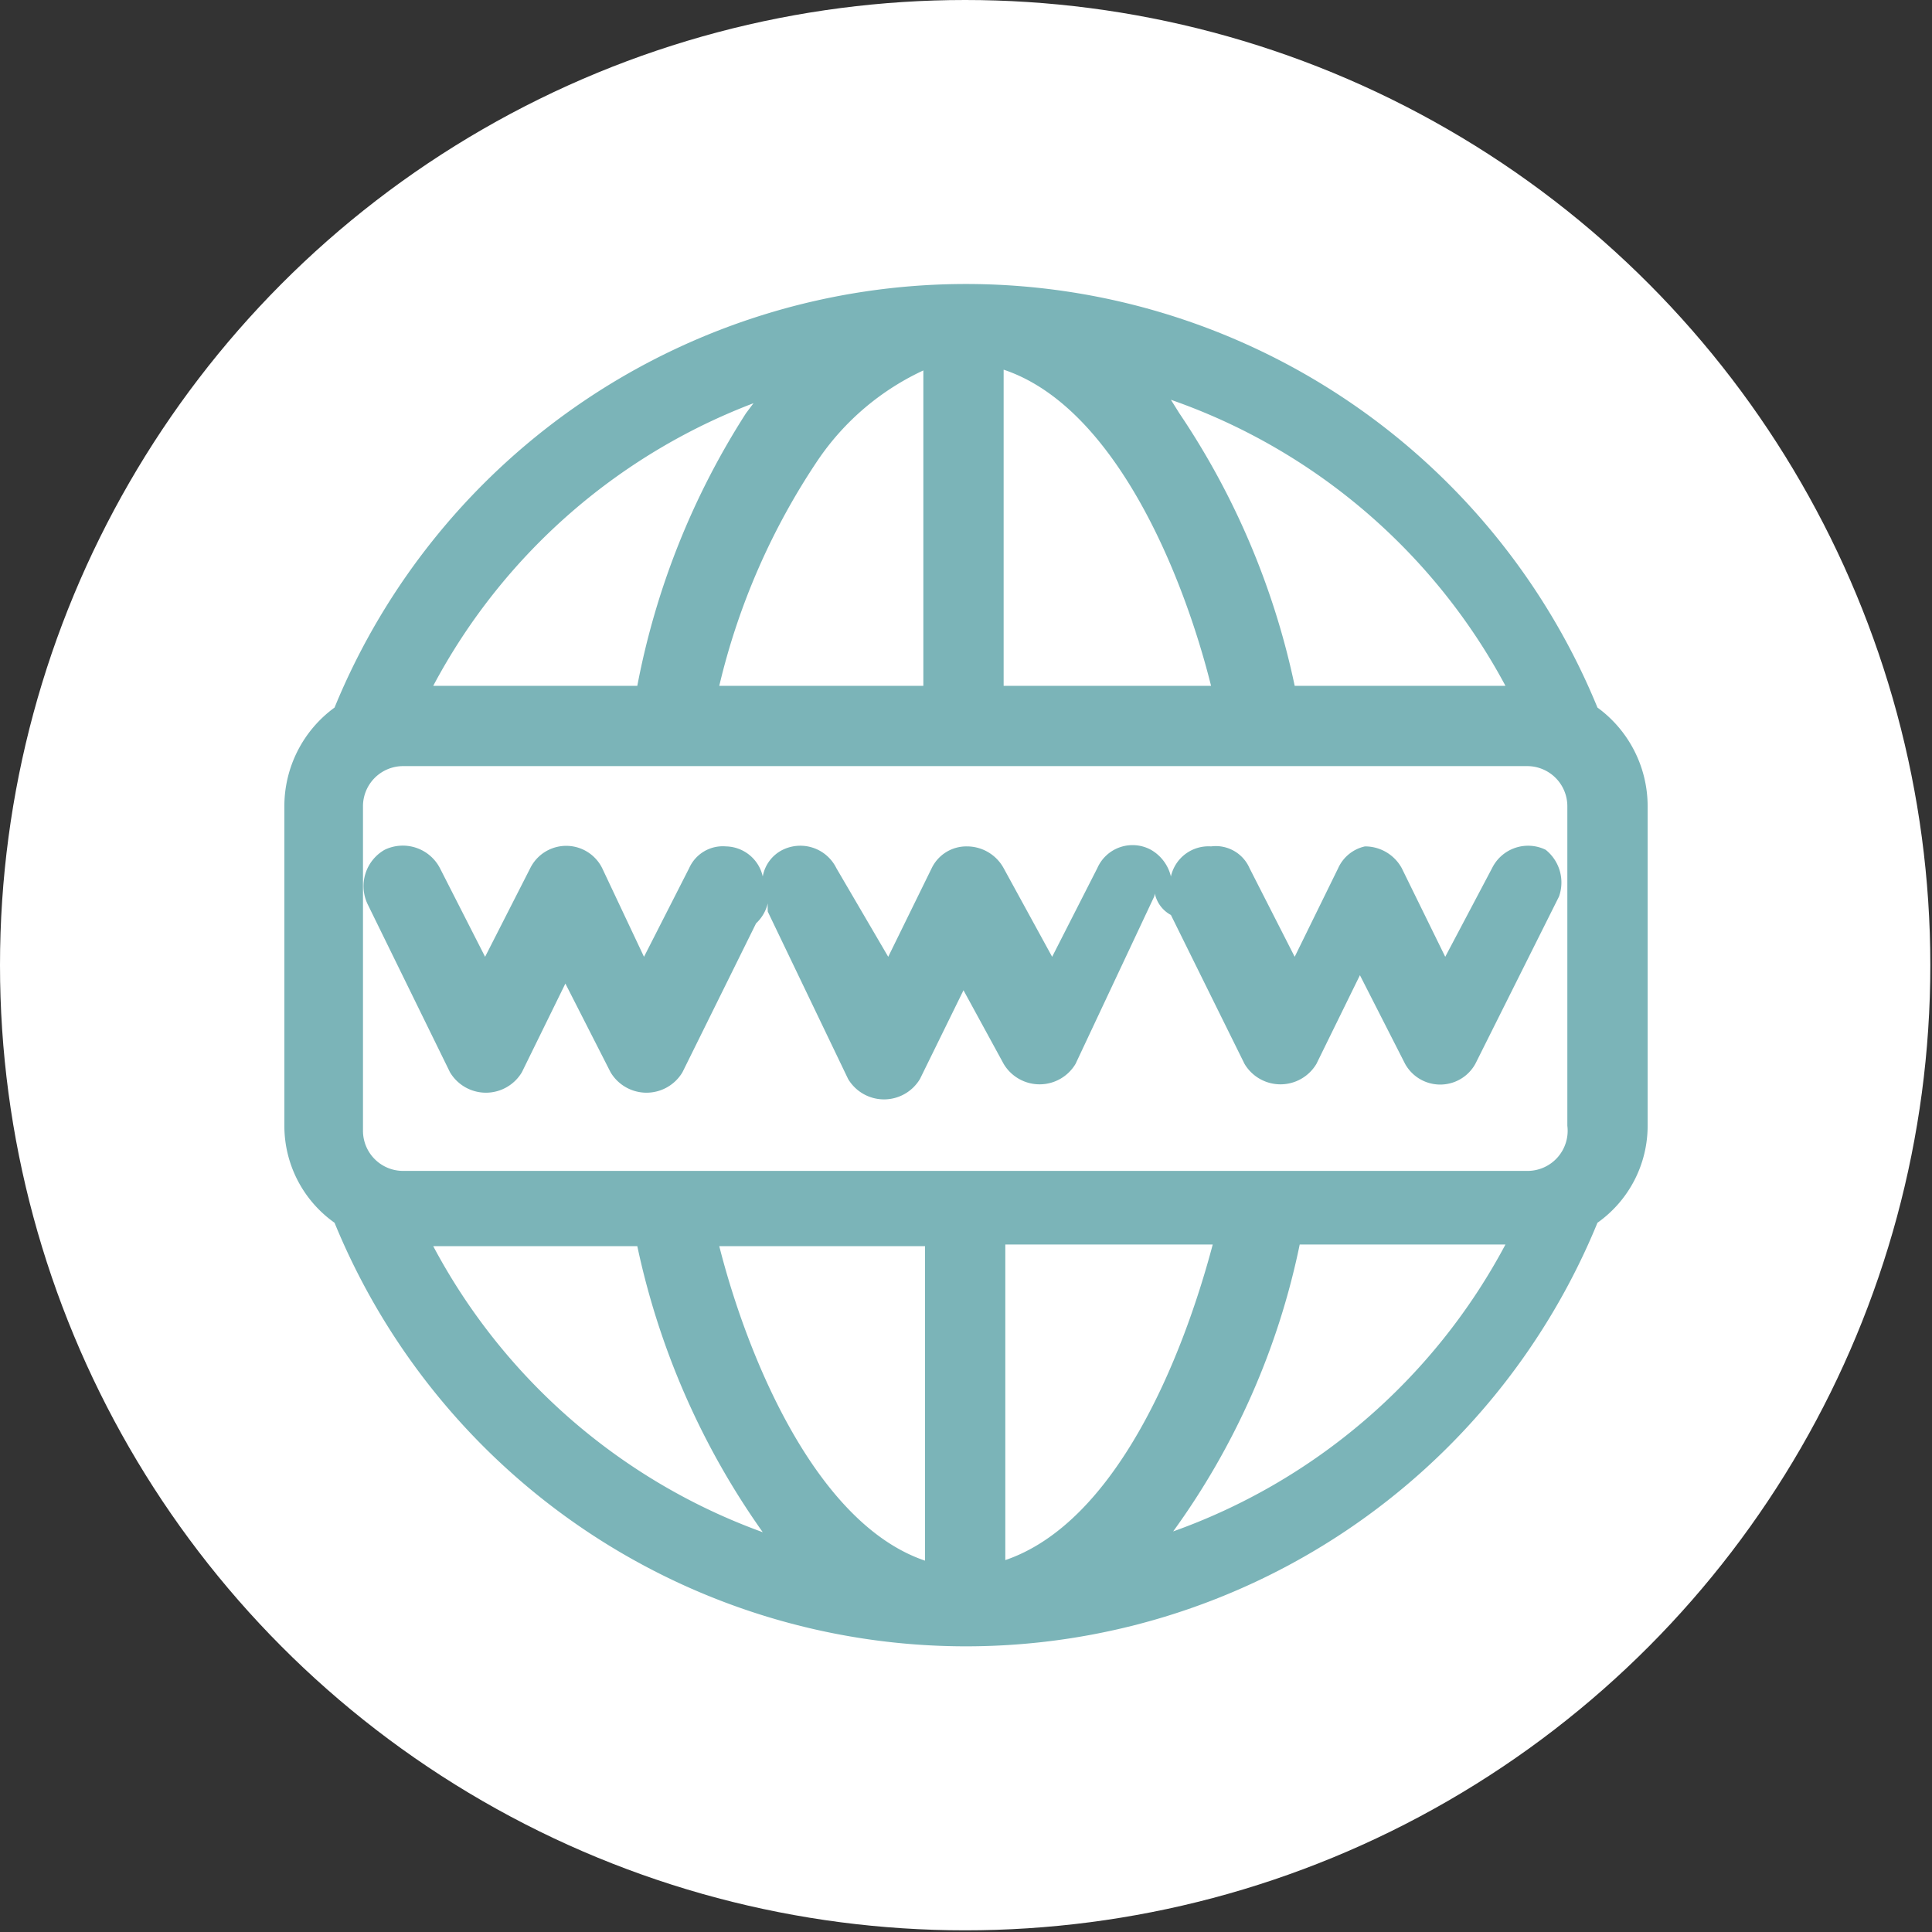
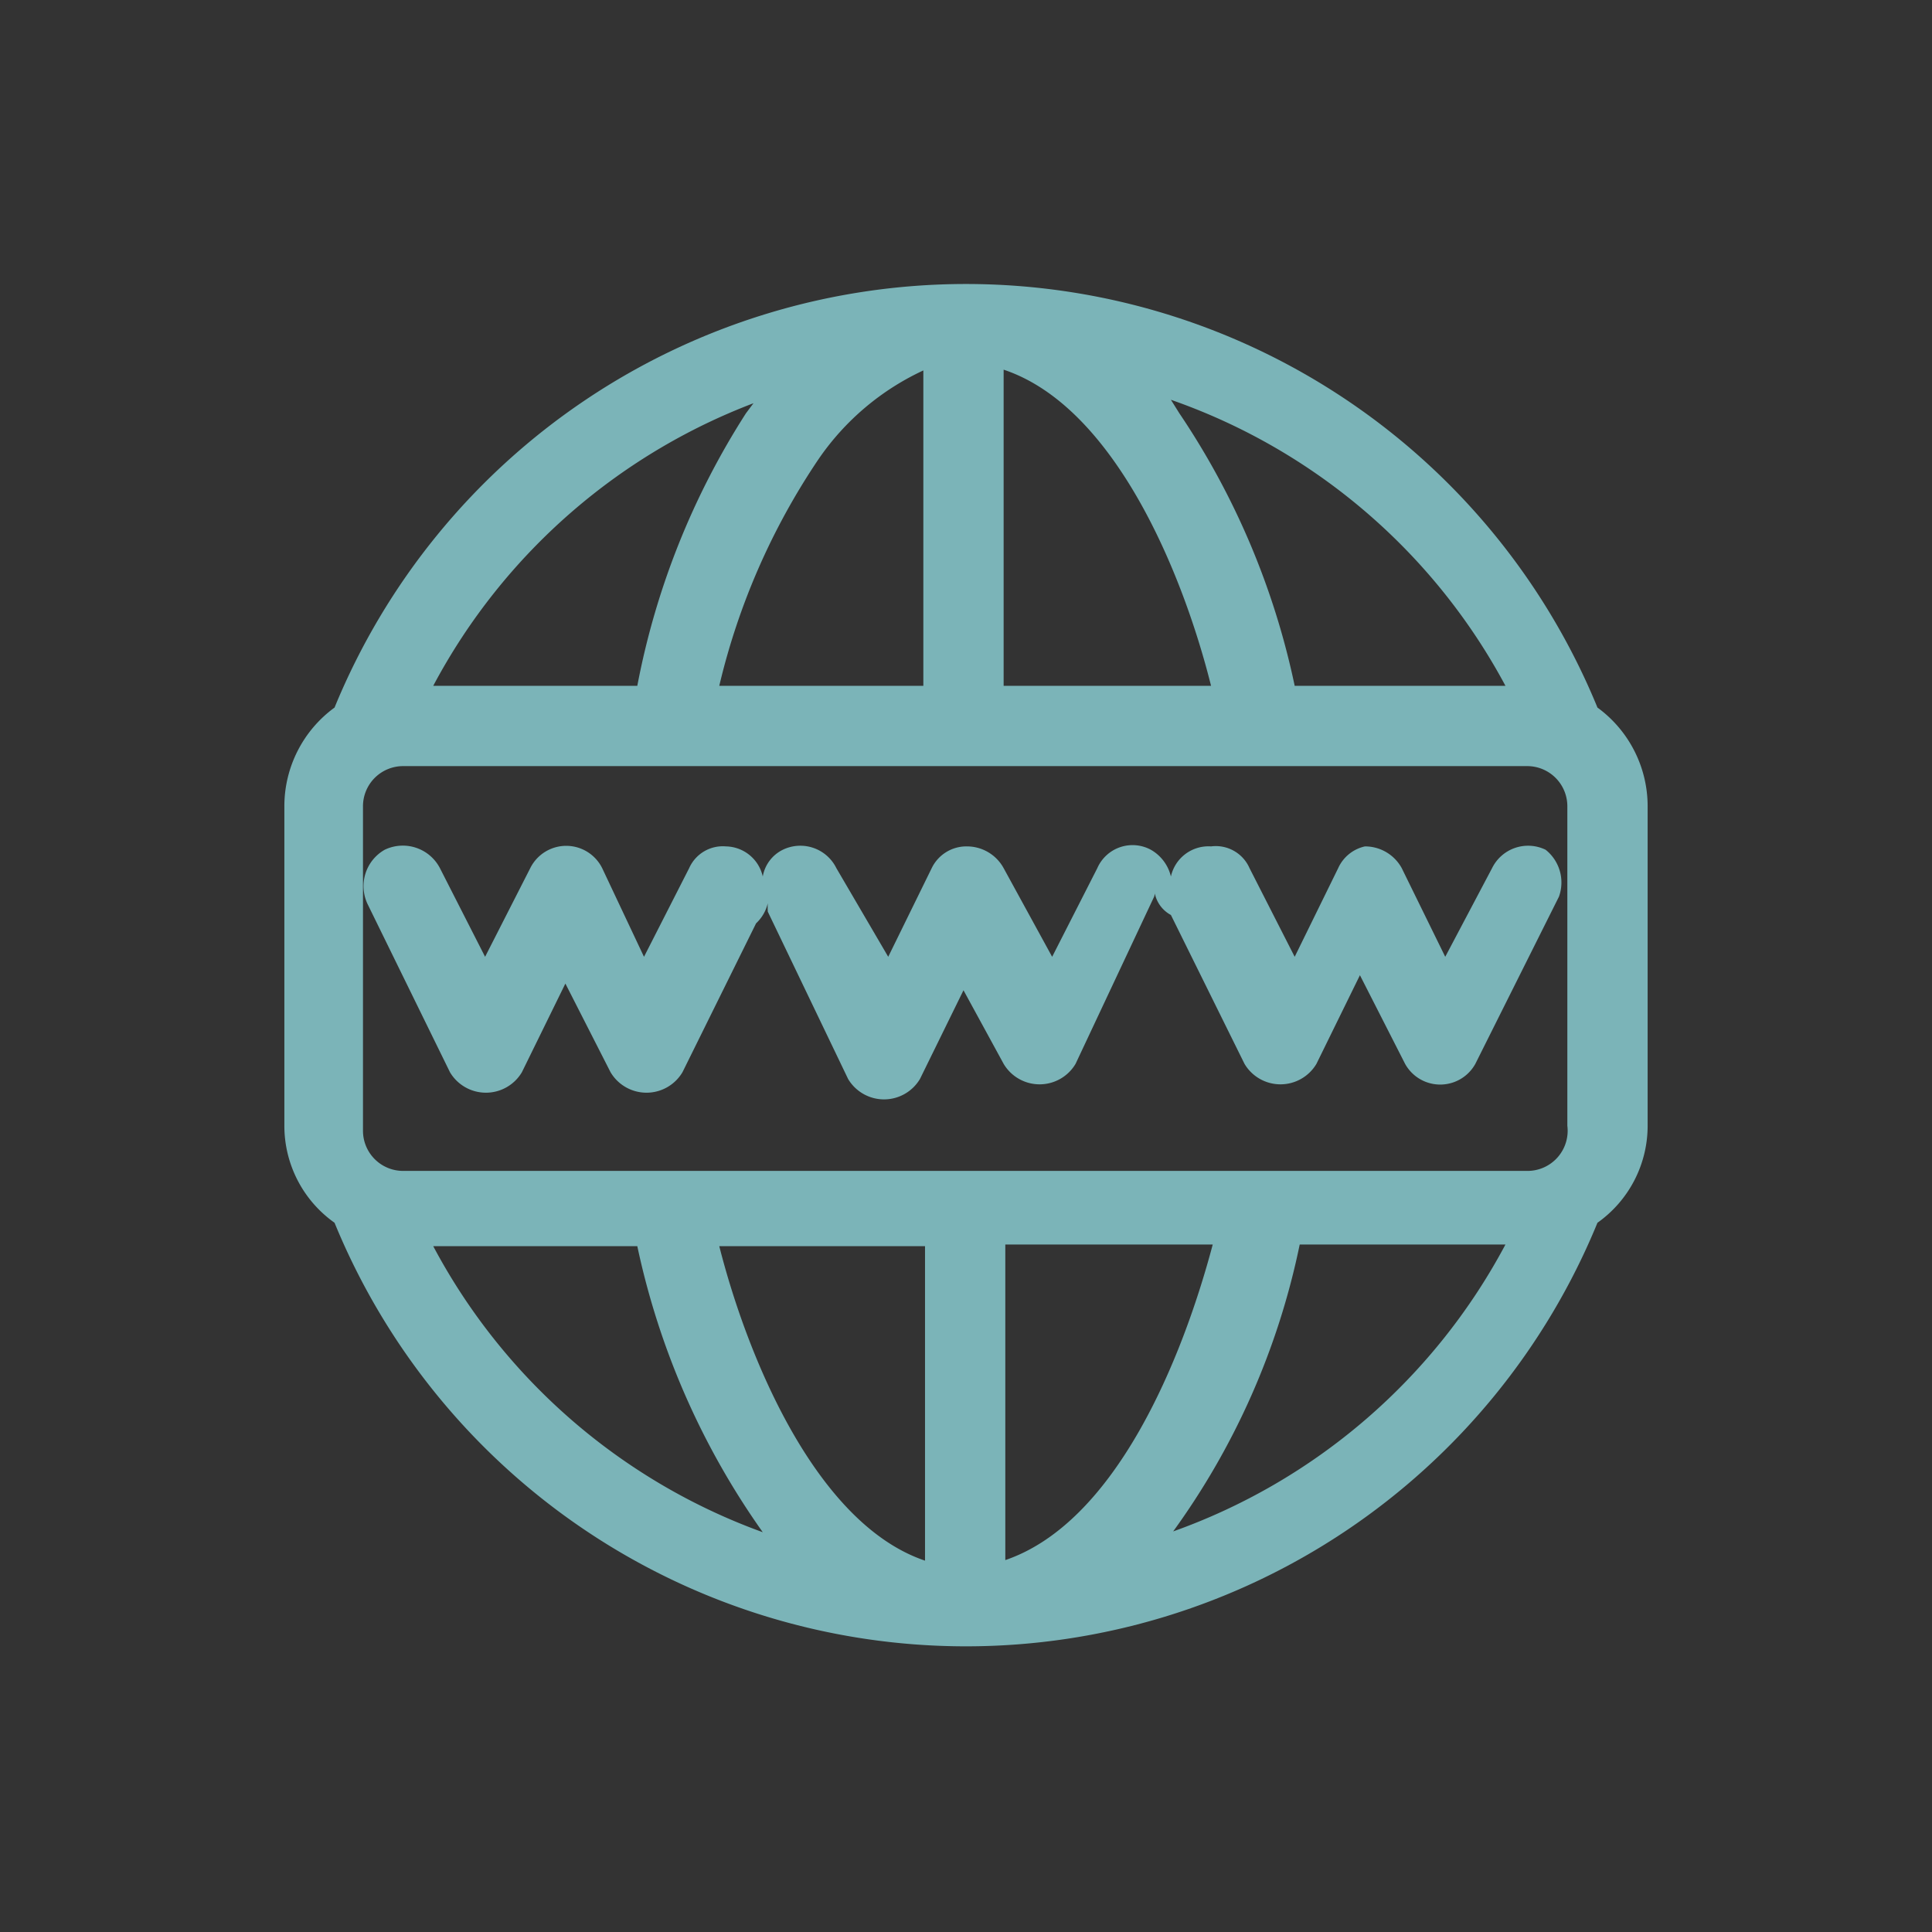
<svg xmlns="http://www.w3.org/2000/svg" viewBox="0 0 11.55 11.55">
  <rect x="0" y="0" width="11.55" height="11.55" fill="#333333" stroke="none" />
  <defs>
    <style>.cls-1{fill:#fff;}.cls-2{fill:#7bb4b8;}</style>
  </defs>
  <g id="Capa_2" data-name="Capa 2">
    <g id="Capa_1-2" data-name="Capa 1">
-       <circle class="cls-1" cx="5.77" cy="5.77" r="5.77" />
      <path class="cls-2" d="M9.24,5.08a.24.24,0,0,0-.32.11l-.28.53-.26-.53a.25.25,0,0,0-.22-.13A.23.23,0,0,0,8,5.19l-.26.53-.27-.53a.22.22,0,0,0-.23-.13h0A.23.23,0,0,0,7,5.24a.25.25,0,0,0-.12-.16.23.23,0,0,0-.32.11l-.27.53L6,5.19a.25.25,0,0,0-.22-.13.23.23,0,0,0-.21.13l-.26.53L5,5.19a.24.24,0,0,0-.32-.11.22.22,0,0,0-.12.16.23.23,0,0,0-.22-.18h0a.22.22,0,0,0-.22.13l-.27.53L3.6,5.19a.24.24,0,0,0-.43,0l-.27.53-.27-.53a.25.25,0,0,0-.33-.11.25.25,0,0,0-.1.33l.49,1a.25.25,0,0,0,.43,0l.26-.53.27.53a.25.25,0,0,0,.43,0l.44-.89a.24.24,0,0,0,.07-.12.43.43,0,0,0,0,.05l.48,1a.25.25,0,0,0,.43,0l.26-.53L6,6.36a.25.25,0,0,0,.43,0l.47-1a.08.08,0,0,0,0-.05A.19.19,0,0,0,7,5.47l.44.89a.25.25,0,0,0,.43,0l.26-.53.27.53a.24.24,0,0,0,.42,0l.5-1A.25.25,0,0,0,9.24,5.08Z" />
      <path class="cls-2" d="M9.55,4.23A4.08,4.08,0,0,0,2,4.23a.73.73,0,0,0-.3.59V6.73a.71.71,0,0,0,.3.58,4.08,4.08,0,0,0,7.55,0,.71.71,0,0,0,.3-.58V4.82A.73.73,0,0,0,9.55,4.23ZM9,4.1H7.74a4.61,4.61,0,0,0-.69-1.63L7,2.39A3.62,3.62,0,0,1,9,4.1ZM6,2.21c.66.22,1.07,1.21,1.24,1.89H6Zm-.48,0V4.1H4.3a4.11,4.11,0,0,1,.59-1.35A1.55,1.55,0,0,1,5.53,2.21Zm-1,.18-.06.08A4.61,4.61,0,0,0,3.81,4.1H2.59A3.63,3.63,0,0,1,4.56,2.39Zm-2,5.06H3.81a4.61,4.61,0,0,0,.75,1.71A3.63,3.63,0,0,1,2.59,7.45ZM5.53,9.33C4.88,9.11,4.47,8.12,4.3,7.45H5.53Zm.48,0V7.44H7.25C7.07,8.12,6.67,9.11,6,9.33Zm1-.17a4.45,4.45,0,0,0,.76-1.72H9A3.63,3.63,0,0,1,7,9.16ZM9.37,6.73A.24.24,0,0,1,9.13,7H2.41a.24.24,0,0,1-.24-.24V4.82a.24.24,0,0,1,.24-.24H9.13a.24.24,0,0,1,.24.24Z" />
    </g>
  </g>
</svg>